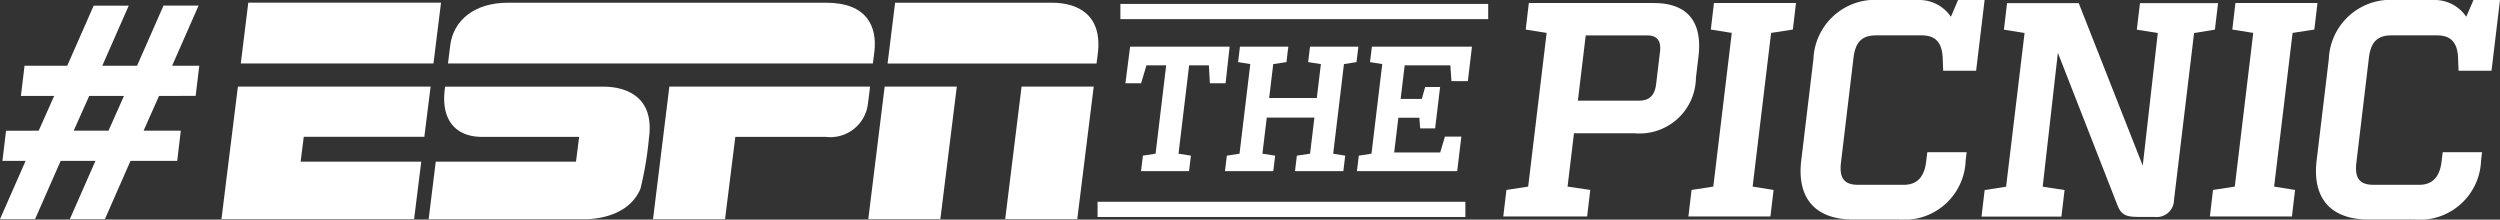
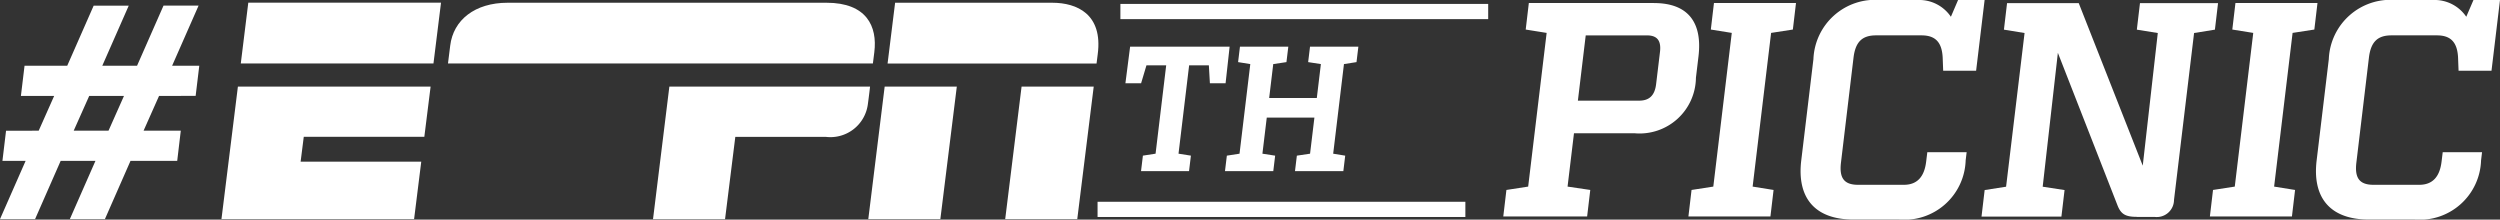
<svg xmlns="http://www.w3.org/2000/svg" width="159.41" height="14.001" viewBox="0 0 159.41 14.001">
  <rect x="0" y="0" width="159.41" height="14.001" fill="#333333" stroke="none" />
  <g id="Espn_picnic_logo_" data-name="Espn picnic logo " transform="translate(0 0)">
    <g id="Group_45630" data-name="Group 45630" transform="translate(0 0)">
      <g id="Group_45627" data-name="Group 45627" transform="translate(14.121 0.172)">
        <path id="Path_81754" data-name="Path 81754" d="M198.011,1.06H188.12c-4.625,0-9.345,0-10.443,0-2.083,0-3.463,1.1-3.659,2.735-.072.6-.142,1.138-.142,1.138H200.97s.052-.4.091-.72c.206-1.653-.495-3.153-3.05-3.153Z" transform="translate(-159.432 -1.057)" fill="#fff" />
        <path id="Path_81755" data-name="Path 81755" d="M267.287,33.616s-.06.547-.143,1.143a2.409,2.409,0,0,1-2.681,2.061h-5.768l-.654,5.248h-4.593l1.042-8.452h12.8Z" transform="translate(-225.93 -28.265)" fill="#fff" />
        <g id="Group_45626" data-name="Group 45626">
          <path id="Path_81756" data-name="Path 81756" d="M93.936,1.046l12.289,0-.481,3.873H93.458Z" transform="translate(-92.225 -1.046)" fill="#fff" />
-           <path id="Path_81757" data-name="Path 81757" d="M87,33.617H99.288l-.4,3.2H91.2L91,38.4h7.692l-.457,3.667H85.952Z" transform="translate(-85.952 -28.265)" fill="#fff" />
+           <path id="Path_81757" data-name="Path 81757" d="M87,33.617H99.288l-.4,3.2H91.2L91,38.4h7.692l-.457,3.667H85.952" transform="translate(-85.952 -28.265)" fill="#fff" />
        </g>
        <path id="Path_81758" data-name="Path 81758" d="M344.967,1.06h10.021c1.583,0,3.232.735,2.9,3.278-.059.456-.076.6-.076.6H344.487l.48-3.873Z" transform="translate(-302.013 -1.057)" fill="#fff" />
        <path id="Path_81759" data-name="Path 81759" d="M338.03,33.611l4.6,0-1.049,8.449-4.595,0Z" transform="translate(-295.741 -28.261)" fill="#fff" />
        <path id="Path_81760" data-name="Path 81760" d="M391.162,33.611l4.6,0-1.049,8.449-4.595,0Z" transform="translate(-340.143 -28.261)" fill="#fff" />
-         <path id="Path_81761" data-name="Path 81761" d="M177.534,33.623l-10.092,0c-.34,2.206.763,3.2,2.327,3.2l6.217,0-.2,1.584h-8.943l-.453,3.667s9.733,0,10.129,0c.325-.024,2.6-.085,3.379-1.948a21.993,21.993,0,0,0,.54-3.228c.362-2.643-1.467-3.274-2.909-3.274Z" transform="translate(-153.179 -28.269)" fill="#fff" />
      </g>
      <g id="Group_45628" data-name="Group 45628" transform="translate(71.766 2.975)">
        <path id="Path_81762" data-name="Path 81762" d="M443.465,18.11l-.258,2.335h-1l-.066-1.145h-1.258l-.677,5.634.79.125-.119.986h-3.061l.119-.986.808-.125.677-5.634h-1.258l-.342,1.145h-1l.3-2.335h6.337Z" transform="translate(-436.825 -18.11)" fill="#fff" />
        <path id="Path_81763" data-name="Path 81763" d="M475.559,25.06l.808-.125.687-5.714-.778-.125.119-.986h3.083l-.119.986-.842.125-.26,2.165h3.038l.26-2.165-.812-.125.119-.986h3.083l-.119.986-.8.125-.687,5.714.767.125-.119.986h-3.083l.119-.986.842-.125.277-2.3h-3.038l-.277,2.3.812.125-.119.986H475.44Z" transform="translate(-469.096 -18.11)" fill="#fff" />
-         <path id="Path_81764" data-name="Path 81764" d="M528.255,19.221l-.778-.125.119-.986h6.382l-.264,2.2H532.67L532.6,19.3h-2.913l-.258,2.142h1.349l.216-.759h.952l-.318,2.641h-.952l-.054-.68h-1.338l-.266,2.211h2.936l.3-1.009H533.3l-.264,2.2h-6.393l.119-.986.808-.125.687-5.714Z" transform="translate(-511.885 -18.11)" fill="#fff" />
      </g>
      <g id="Group_45629" data-name="Group 45629" transform="translate(95.855)">
        <path id="Path_81765" data-name="Path 81765" d="M593.062,1.183c2.2,0,3.1,1.264,2.836,3.422l-.161,1.342a3.593,3.593,0,0,1-3.906,3.539h-3.87l-.409,3.4L589,13.1l-.2,1.692h-5.347l.2-1.692,1.387-.214,1.178-9.8-1.335-.214.2-1.692h7.973Zm-.943,6.223c.642,0,.993-.331,1.079-1.05l.248-2.061c.086-.719-.185-1.05-.827-1.05h-3.909l-.5,4.161h3.909Z" transform="translate(-583.453 -0.988)" fill="#fff" />
        <path id="Path_81766" data-name="Path 81766" d="M655.5,13.1l1.387-.214,1.178-9.8-1.336-.214.2-1.692h5.231l-.2,1.692-1.387.214-1.178,9.8,1.335.214-.2,1.692H655.3Z" transform="translate(-643.495 -0.988)" fill="#fff" />
        <path id="Path_81767" data-name="Path 81767" d="M705.143,14h-2.917c-2.528,0-3.619-1.439-3.339-3.772l.776-6.456A3.938,3.938,0,0,1,703.909,0h2.431a2.435,2.435,0,0,1,2.089,1.069L708.887,0h1.692l-.542,4.511h-2.1l-.033-.856c-.053-1.011-.512-1.4-1.349-1.4h-2.9c-.894,0-1.315.428-1.435,1.42l-.8,6.689c-.119.992.2,1.42,1.093,1.42h2.917c.875,0,1.31-.545,1.422-1.478l.073-.6h2.508l-.063.525A3.91,3.91,0,0,1,705.143,14Z" transform="translate(-679.887 0)" fill="#fff" />
        <path id="Path_81768" data-name="Path 81768" d="M778.94,14.814c-.719,0-1.01-.175-1.231-.758l-3.792-9.7-.968,8.537,1.394.214-.2,1.692h-5.095l.2-1.692,1.367-.214,1.178-9.8-1.316-.214.2-1.692h4.57l4.082,10.365.959-8.459-1.336-.214.2-1.692h4.978l-.2,1.692-1.328.214-1.279,10.637a1.1,1.1,0,0,1-1.239,1.089H778.94Z" transform="translate(-738.554 -0.988)" fill="#fff" />
        <path id="Path_81769" data-name="Path 81769" d="M857.9,13.1l1.387-.214,1.178-9.8-1.335-.214.2-1.692h5.231l-.2,1.692-1.387.214-1.178,9.8,1.336.214-.2,1.692H857.7Z" transform="translate(-812.644 -0.988)" fill="#fff" />
        <path id="Path_81770" data-name="Path 81770" d="M905.176,14h-2.917c-2.528,0-3.619-1.439-3.339-3.772l.776-6.456A3.938,3.938,0,0,1,903.942,0h2.431a2.435,2.435,0,0,1,2.088,1.069L908.92,0h1.692l-.542,4.511h-2.1l-.033-.856c-.053-1.011-.512-1.4-1.348-1.4h-2.9c-.894,0-1.315.428-1.435,1.42l-.8,6.689c-.119.992.2,1.42,1.093,1.42h2.917c.875,0,1.31-.545,1.422-1.478l.073-.6h2.508l-.063.525A3.91,3.91,0,0,1,905.176,14Z" transform="translate(-847.057 0)" fill="#fff" />
      </g>
      <rect id="Rectangle_153" data-name="Rectangle 153" width="23.452" height="0.97" transform="translate(71.441 0.25)" fill="#fff" />
      <rect id="Rectangle_154" data-name="Rectangle 154" width="23.453" height="0.97" transform="translate(69.985 12.866)" fill="#fff" />
      <path id="Path_81771" data-name="Path 81771" d="M6.086,12.084H3.869L2.236,15.8H0l1.633-3.714H.155l.231-1.925H2.467l.986-2.217H1.333l.232-1.925H4.287L5.973,2.187H8.209L6.523,6.017H8.74l1.686-3.831h2.236L10.976,6.017h1.731l-.232,1.925H10.142l-.986,2.217h2.372L11.3,12.084H8.322L6.689,15.8H4.453l1.633-3.714Zm1.82-4.142H5.689L4.7,10.159H6.92l.986-2.217Z" transform="translate(0 -1.827)" fill="#fff" />
    </g>
  </g>
</svg>